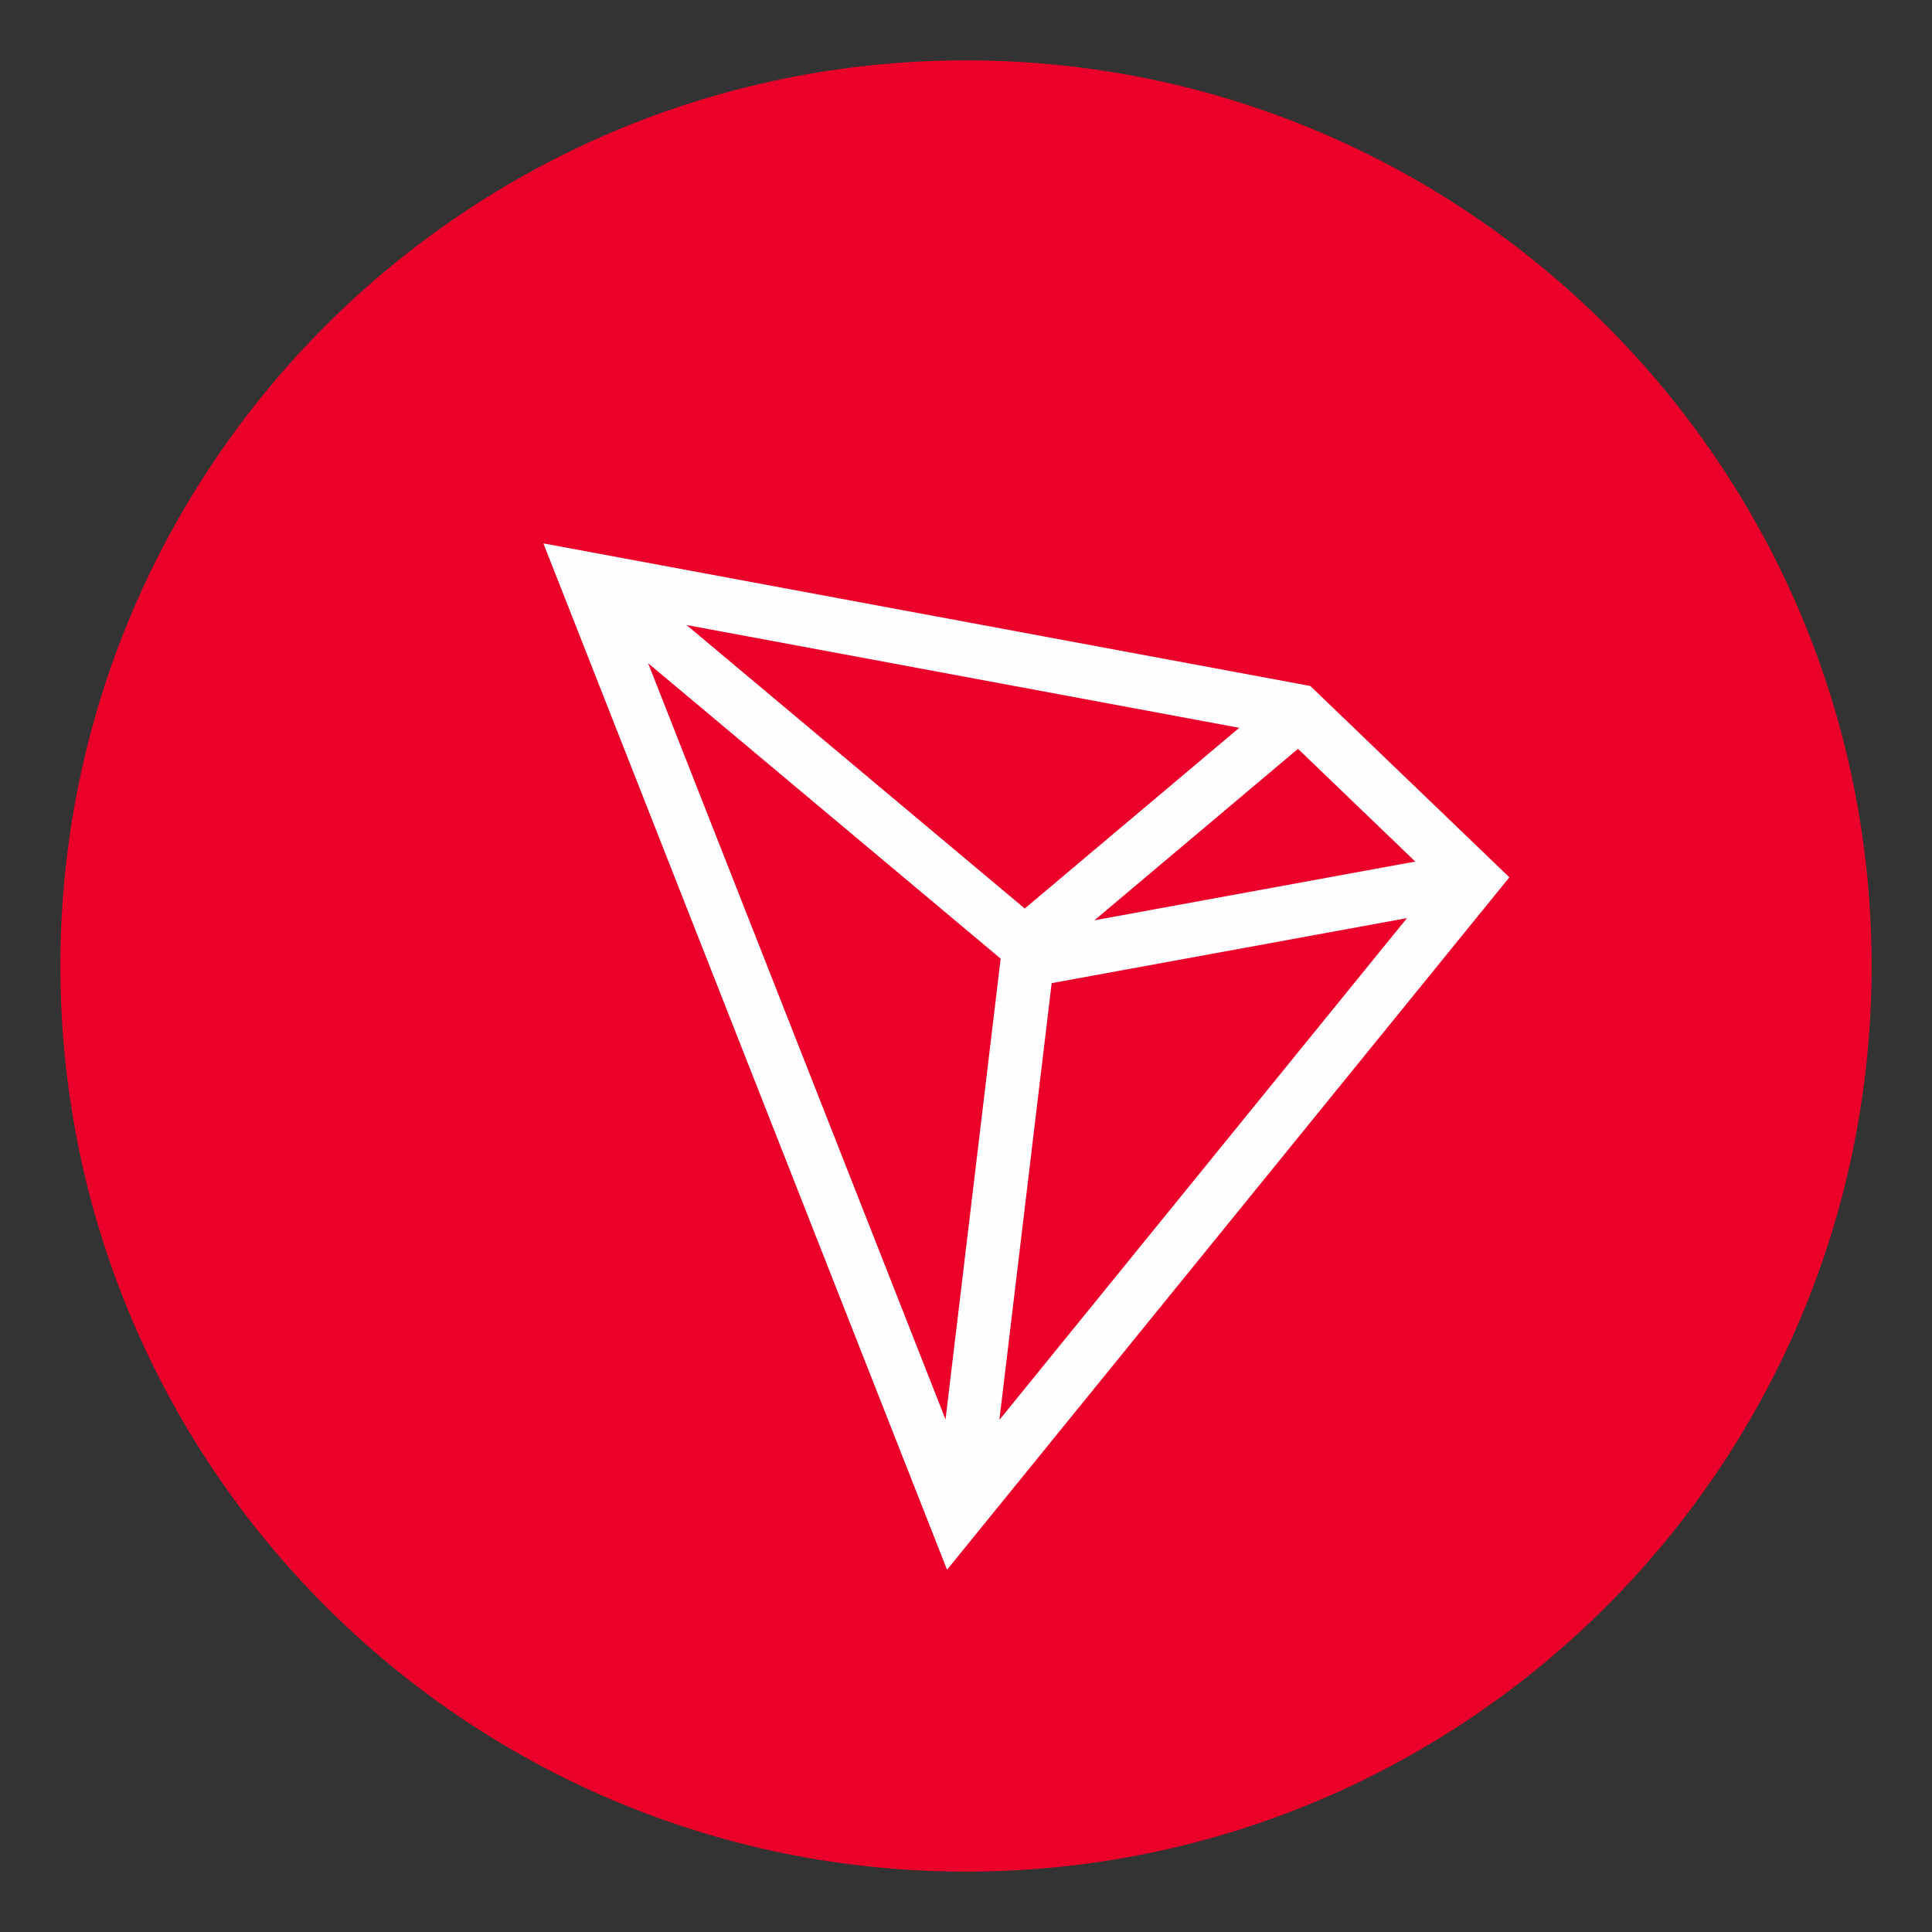
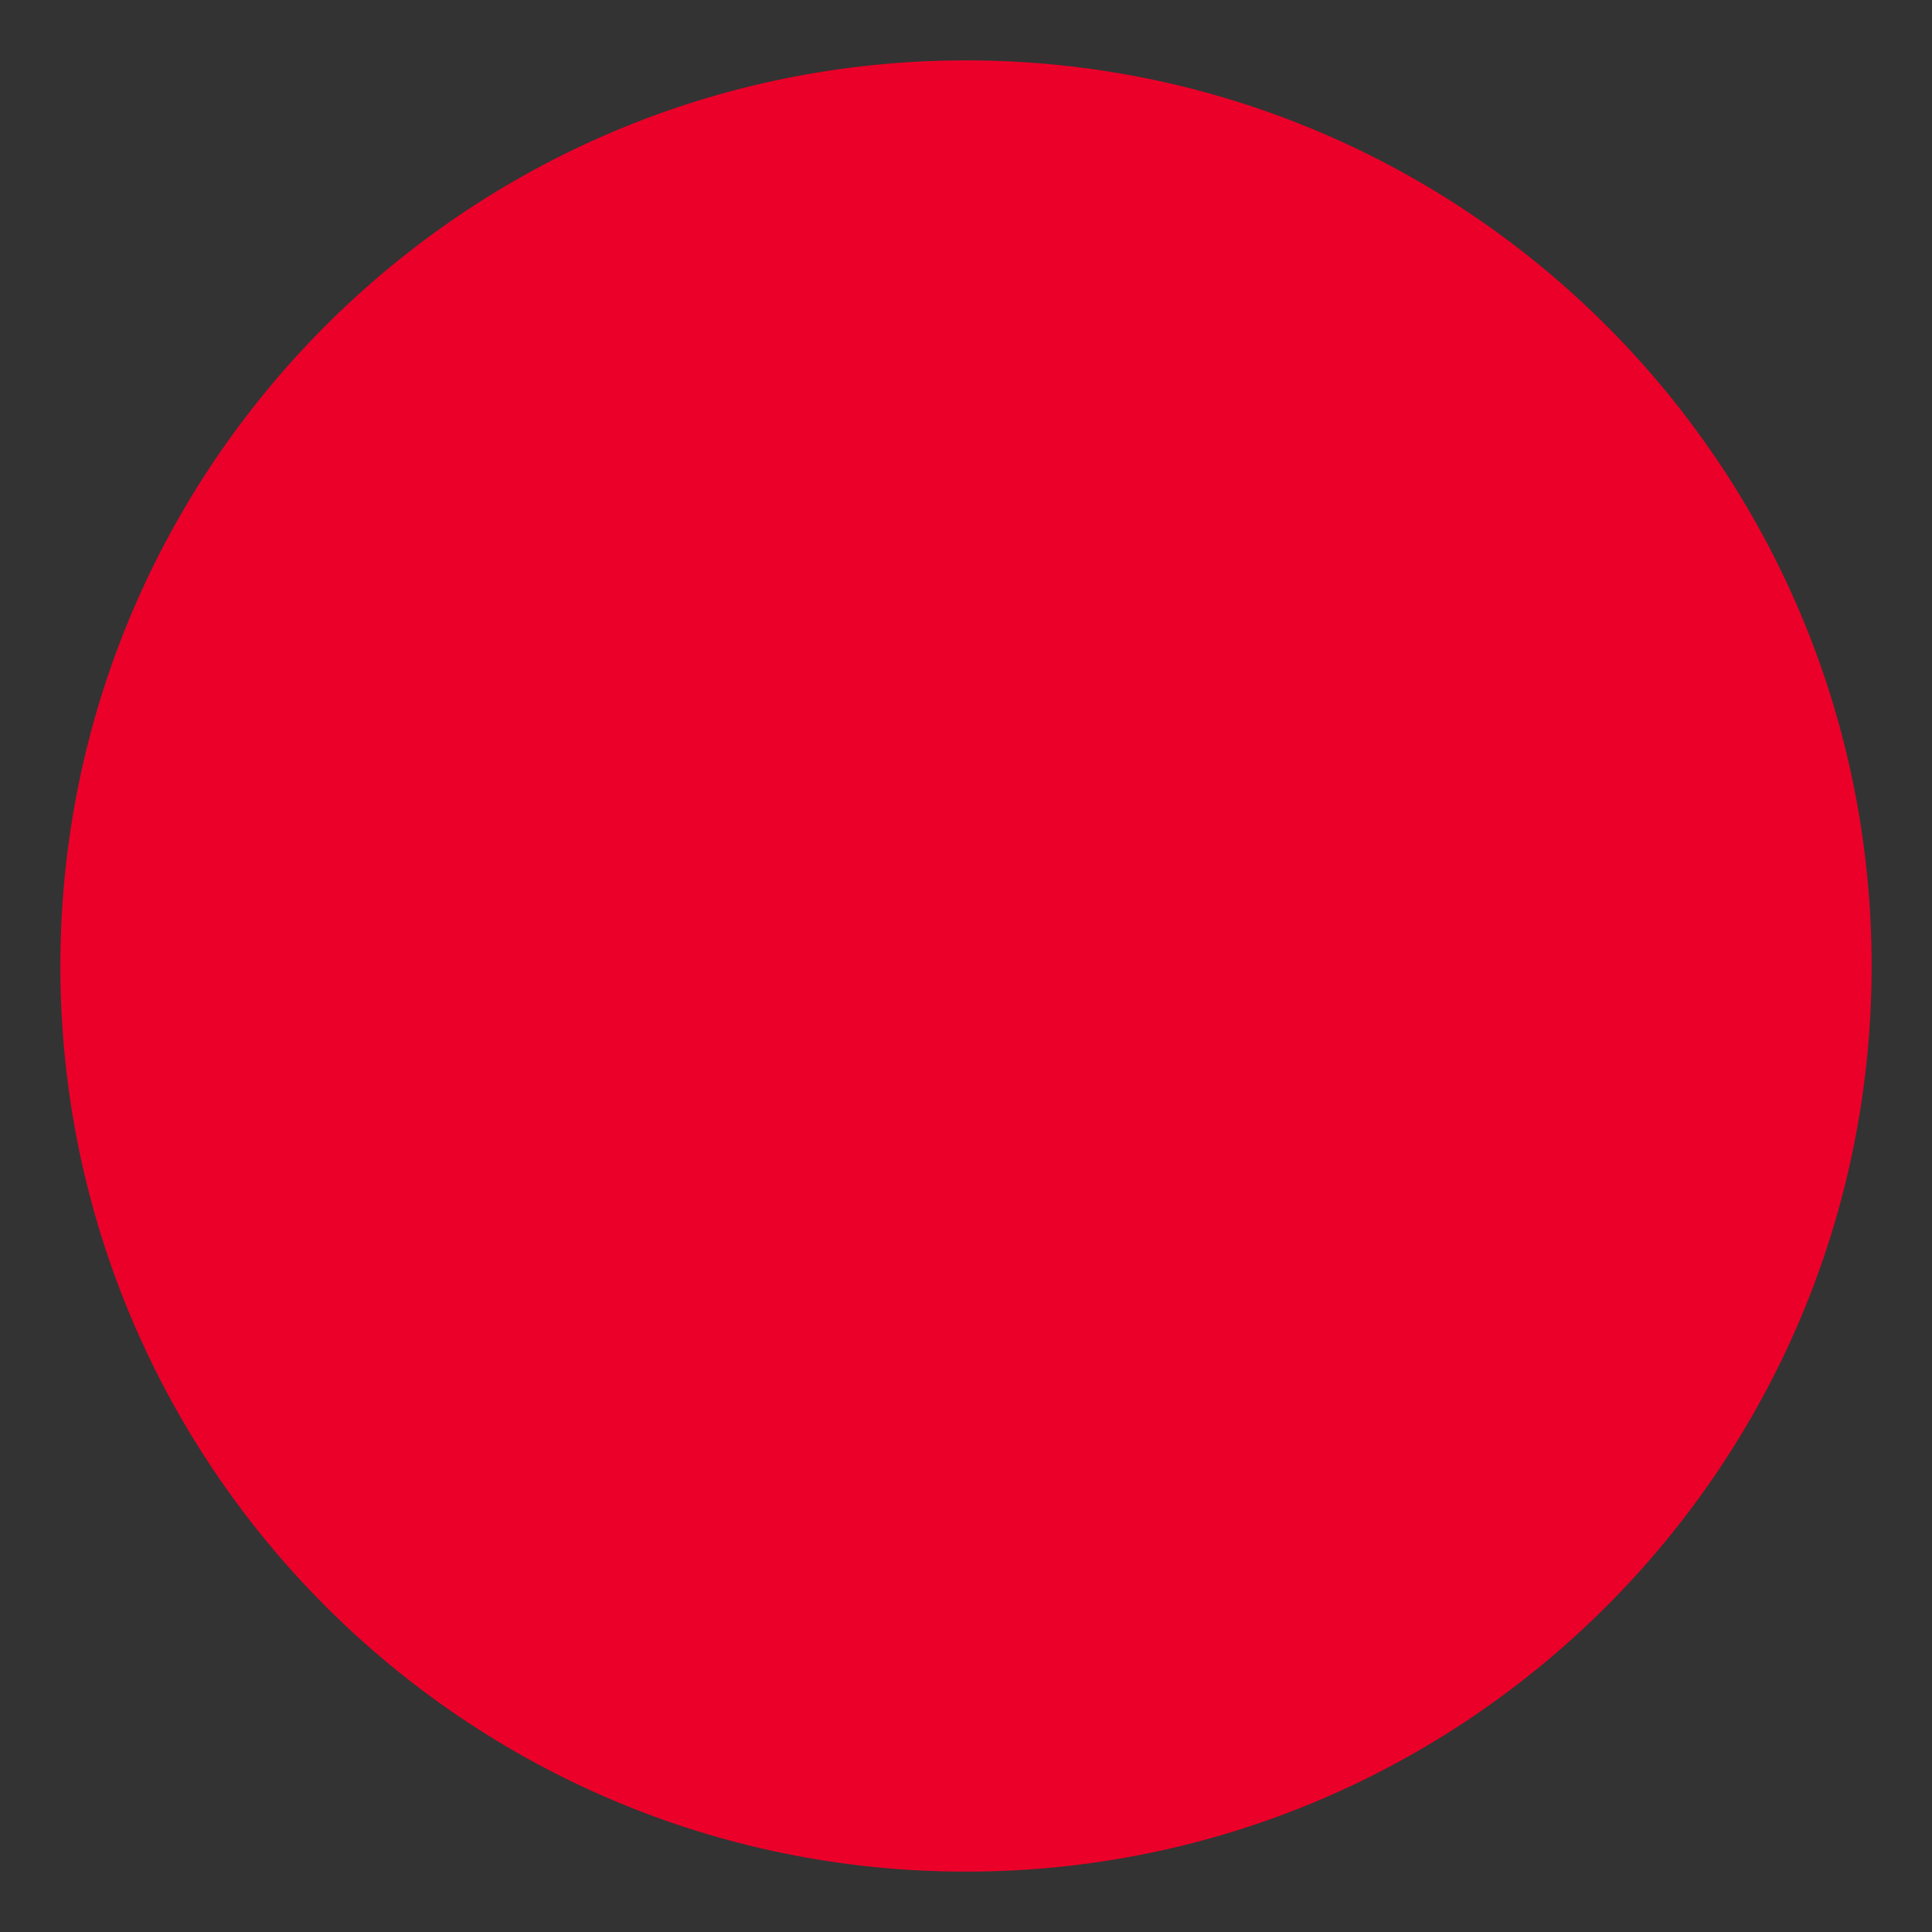
<svg xmlns="http://www.w3.org/2000/svg" width="32px" height="32px" viewBox="0 0 32 32" version="1.1">
  <rect x="0" y="0" width="32" height="32" fill="#333333" stroke="none" />
  <title>trx</title>
  <g id="trx" stroke="none" stroke-width="1" fill="none" fill-rule="evenodd">
    <path d="M31,16 C31,7.716 24.284,1 16,1 C7.716,1 1,7.716 1,16 C1,24.284 7.716,31 16,31 C24.284,31 31,24.284 31,16" id="Fill-1" fill="#EB0029" />
-     <path d="M17.419,16.284 L23.304,15.207 L16.553,23.518 L17.419,16.284 Z M16.574,15.878 L15.661,23.51 L10.735,10.985 L16.574,15.878 Z M16.973,15.048 L11.371,10.352 L20.526,12.055 L16.973,15.048 Z M21.499,12.403 L23.441,14.27 L18.127,15.243 L21.499,12.403 Z M21.703,11.362 L9,9 L15.686,26 L25,14.531 L21.703,11.362 Z" id="Fill-4" fill="#FEFEFE" />
  </g>
</svg>